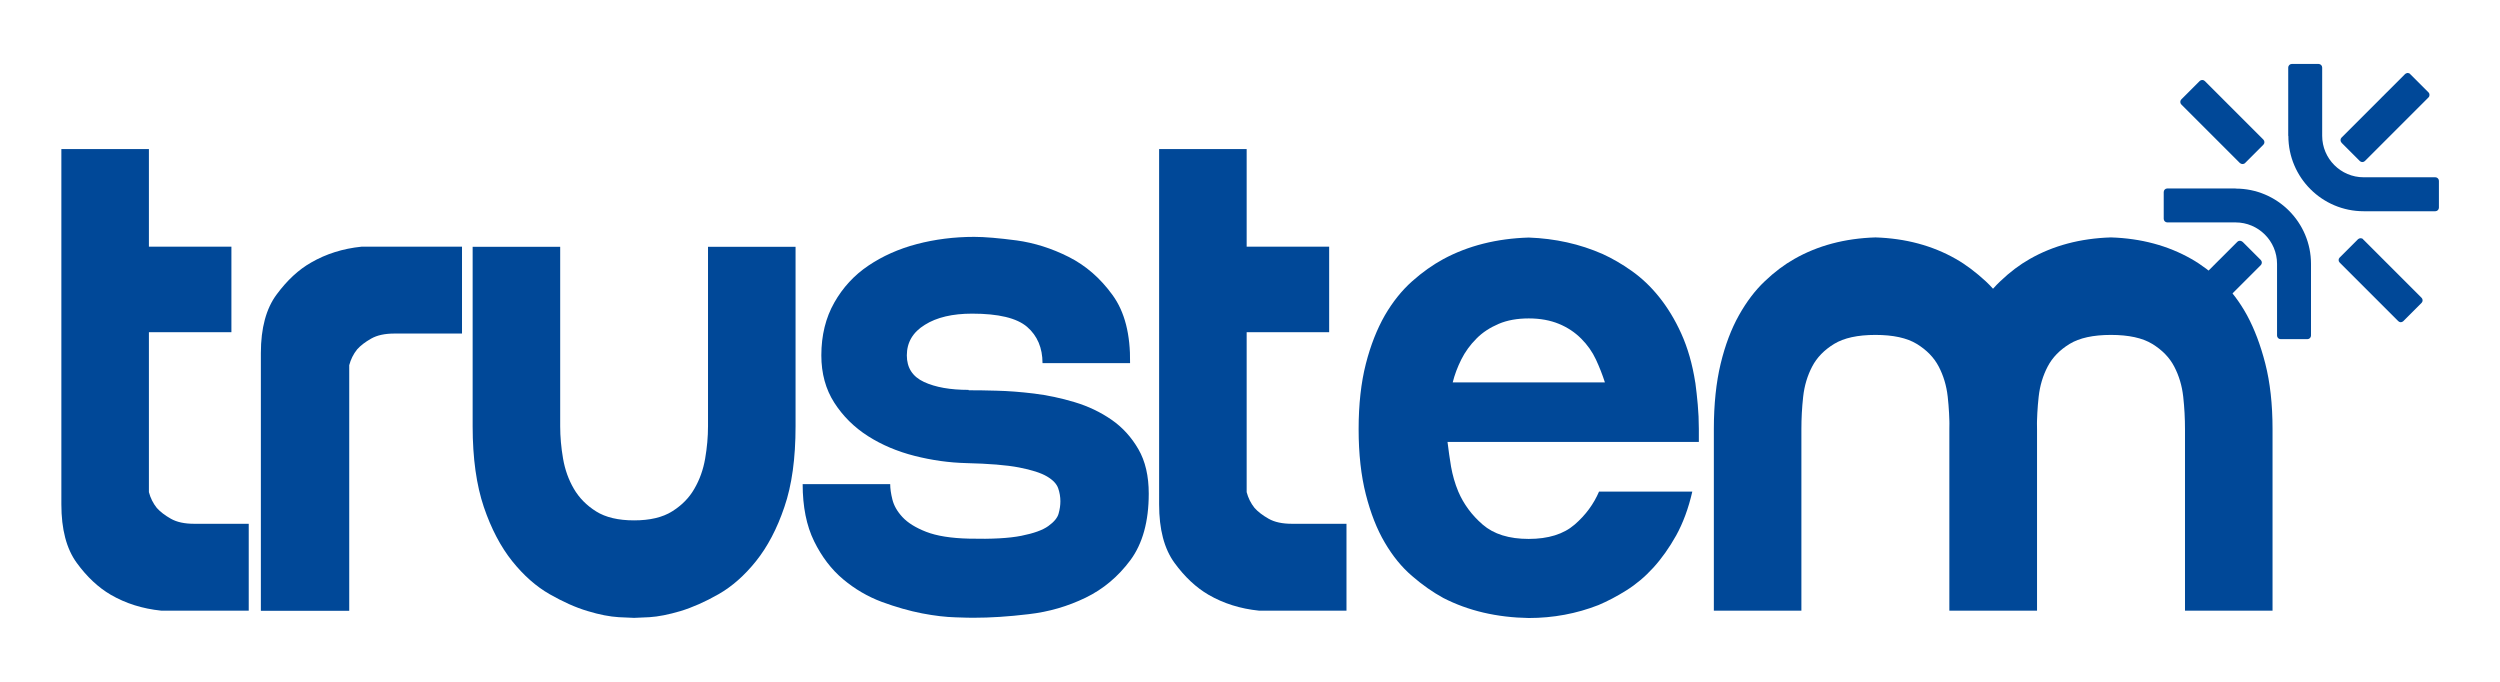
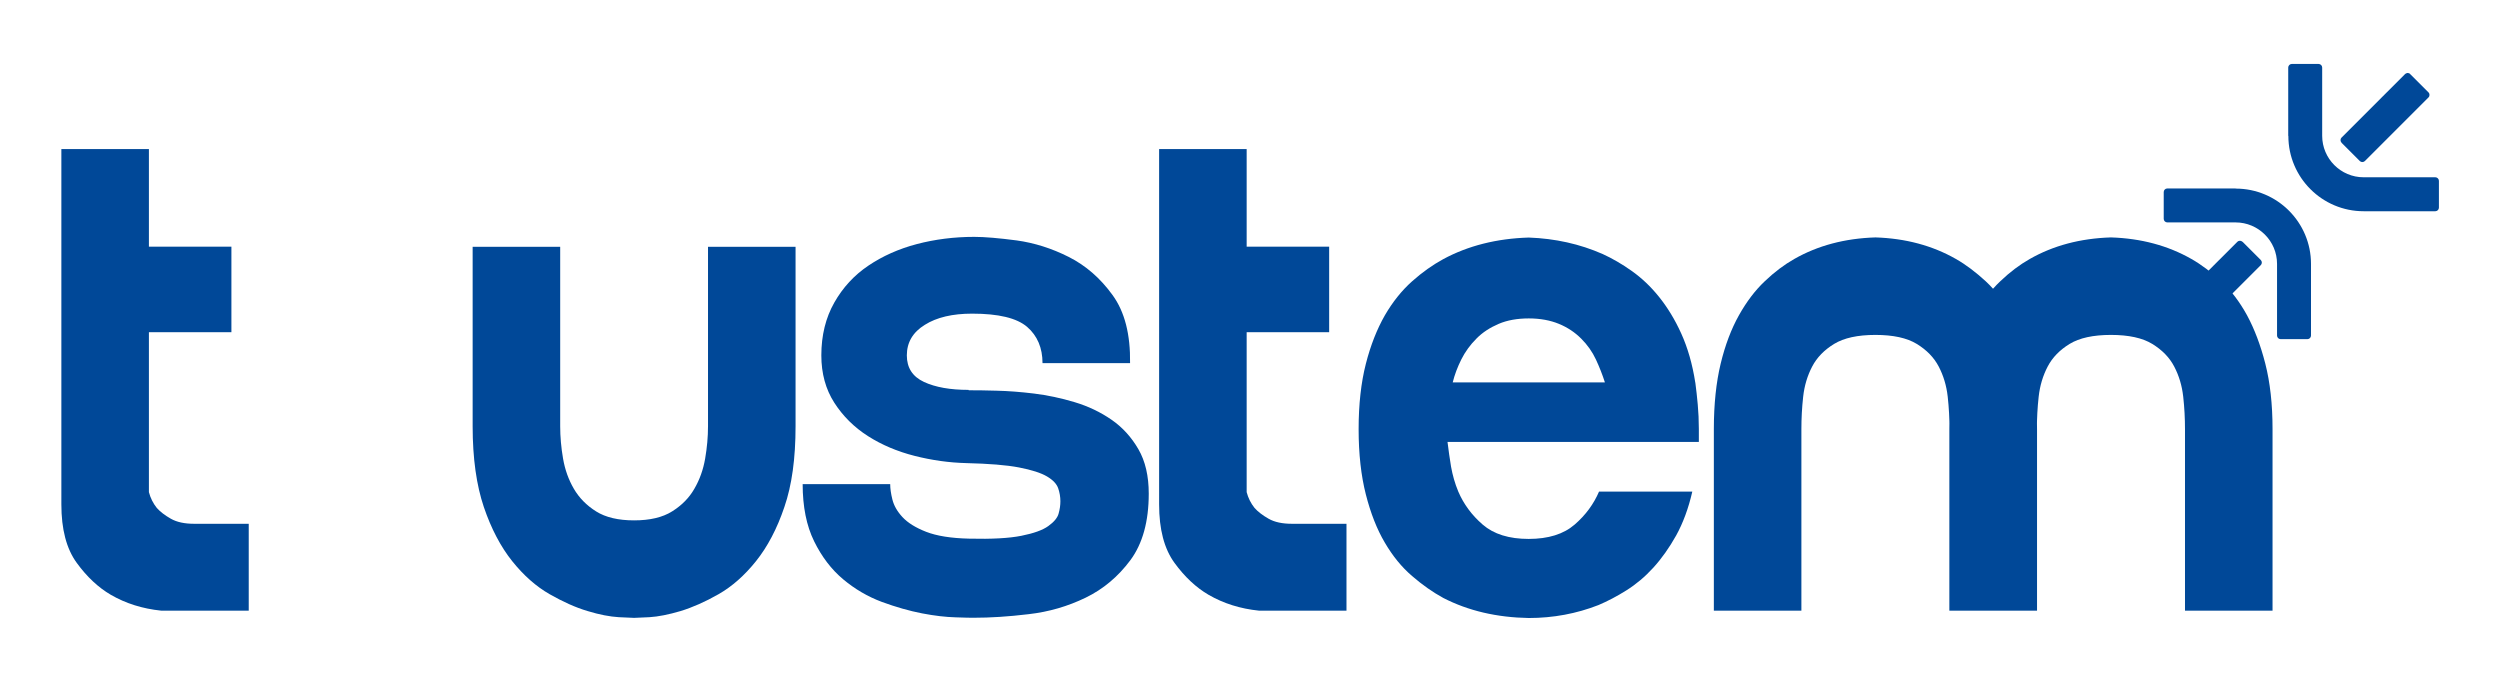
<svg xmlns="http://www.w3.org/2000/svg" id="Calque_1" viewBox="0 0 183.33 50">
  <defs>
    <style>.cls-1{fill:#004898;}</style>
  </defs>
  <path class="cls-1" d="m10.92,24.35v11.74c.11.42.3.81.58,1.16.25.28.59.54,1.03.79.44.25,1.01.37,1.71.37h4v6.37h-6.42c-1.37-.14-2.6-.53-3.69-1.16-.91-.53-1.75-1.31-2.5-2.34-.76-1.04-1.13-2.47-1.13-4.29V10.93h6.42v7.16s6.05,0,6.05,0v6.27h-6.05Z" />
-   <path class="cls-1" d="m19.13,25.88c0-1.82.39-3.26,1.16-4.29.77-1.04,1.61-1.82,2.53-2.34,1.09-.63,2.32-1.02,3.69-1.16h7.37v6.37h-4.95c-.7,0-1.27.12-1.71.37-.44.25-.78.51-1.03.79-.28.35-.47.74-.58,1.16v18.01h-6.48v-18.9Z" />
  <path class="cls-1" d="m46.51,45.31c-.11,0-.48-.02-1.13-.05-.65-.04-1.41-.18-2.29-.45-.88-.26-1.81-.68-2.79-1.24-.98-.56-1.9-1.37-2.74-2.42-.84-1.05-1.54-2.38-2.08-3.97-.54-1.6-.82-3.57-.82-5.92v-13.16h6.42v13.16c0,.77.07,1.56.21,2.37.14.81.4,1.54.79,2.21.39.67.93,1.22,1.63,1.66.7.44,1.63.66,2.79.66s2.09-.22,2.79-.66c.7-.44,1.25-.99,1.63-1.66.39-.67.65-1.4.79-2.21.14-.81.21-1.6.21-2.37v-13.16h6.42v13.16c0,2.35-.27,4.33-.82,5.92-.54,1.6-1.24,2.92-2.08,3.97-.84,1.05-1.76,1.86-2.74,2.42-.98.56-1.91.97-2.79,1.24-.88.26-1.64.41-2.29.45-.65.03-1.03.05-1.13.05Z" />
  <path class="cls-1" d="m71.04,28.62c.49,0,1.17,0,2.03.03.86.02,1.78.09,2.76.21.98.12,1.97.33,2.97.63,1,.3,1.9.73,2.71,1.29.81.56,1.46,1.28,1.97,2.16.51.88.76,1.97.76,3.26,0,2.04-.45,3.66-1.34,4.87-.9,1.21-1.99,2.13-3.29,2.76-1.3.63-2.69,1.04-4.19,1.21-1.49.18-2.82.26-3.98.26-.21,0-.67,0-1.37-.03-.7-.02-1.52-.11-2.45-.29-.93-.18-1.91-.46-2.95-.84-1.04-.39-1.98-.94-2.84-1.66-.86-.72-1.57-1.65-2.13-2.79-.56-1.14-.84-2.54-.84-4.19h6.42c0,.32.05.69.16,1.13.11.44.35.87.74,1.29.39.42.97.78,1.74,1.08.77.3,1.82.47,3.16.5,1.65.04,2.92-.03,3.82-.21s1.55-.41,1.97-.71c.42-.3.68-.61.76-.92.09-.32.13-.61.13-.9,0-.32-.05-.63-.16-.95-.11-.32-.38-.61-.82-.87-.44-.26-1.12-.48-2.05-.66-.93-.18-2.22-.28-3.87-.32-1.26-.03-2.53-.21-3.79-.53-1.26-.32-2.4-.8-3.42-1.45-1.02-.65-1.84-1.47-2.47-2.45-.63-.98-.95-2.14-.95-3.47,0-1.47.32-2.76.95-3.87.63-1.11,1.46-2.01,2.5-2.71,1.04-.7,2.22-1.23,3.55-1.58,1.33-.35,2.74-.53,4.21-.53.77,0,1.81.09,3.11.26,1.3.18,2.57.58,3.82,1.21,1.25.63,2.32,1.56,3.21,2.79.9,1.23,1.32,2.9,1.29,5h-6.42c0-1.12-.38-2.01-1.13-2.66-.76-.65-2.1-.97-4.03-.97-1.44,0-2.6.27-3.47.82-.88.54-1.32,1.29-1.32,2.24,0,.91.42,1.56,1.26,1.95.84.39,1.93.58,3.26.58Z" />
  <path class="cls-1" d="m91.42,24.35v11.74c.11.42.3.81.58,1.16.25.28.59.54,1.03.79.44.25,1.01.37,1.71.37h4v6.37h-6.42c-1.37-.14-2.6-.53-3.69-1.16-.91-.53-1.75-1.31-2.5-2.34-.76-1.04-1.13-2.47-1.13-4.29V10.93h6.42v7.16s6.05,0,6.05,0v6.27h-6.05Z" />
  <path class="cls-1" d="m124.32,28.04c.07.53.13,1.07.18,1.63.05.56.08,1.16.08,1.79v.95h-18.43c.07.6.16,1.2.26,1.82.11.61.28,1.22.53,1.82.39.91.98,1.72,1.79,2.42.81.7,1.93,1.05,3.37,1.05s2.56-.35,3.37-1.05c.81-.7,1.4-1.51,1.79-2.42h6.84c-.28,1.23-.68,2.3-1.18,3.21-.51.91-1.07,1.7-1.68,2.37-.61.67-1.27,1.22-1.97,1.66-.7.44-1.39.8-2.05,1.08-1.61.63-3.32.95-5.11.95-2.35-.04-4.44-.53-6.27-1.47-.77-.42-1.54-.96-2.29-1.61-.76-.65-1.42-1.46-2-2.45-.58-.98-1.04-2.16-1.39-3.53-.35-1.37-.53-2.97-.53-4.79s.18-3.42.53-4.79c.35-1.37.82-2.55,1.39-3.55.58-1,1.25-1.83,2-2.5.75-.67,1.52-1.21,2.29-1.63,1.82-.98,3.91-1.51,6.27-1.58,1.93.07,3.74.47,5.42,1.21.7.32,1.41.73,2.13,1.24.72.51,1.39,1.14,2,1.9.61.76,1.16,1.65,1.63,2.69.47,1.04.82,2.24,1.03,3.61Zm-6.63,0c-.18-.56-.4-1.12-.66-1.68-.26-.56-.62-1.07-1.08-1.53-.46-.46-1-.82-1.63-1.08s-1.37-.4-2.21-.4-1.58.13-2.21.4-1.18.62-1.63,1.08c-.46.46-.83.97-1.11,1.53-.28.56-.49,1.12-.63,1.68h11.16Z" />
  <path class="cls-1" d="m142.96,31.46c0-.77-.04-1.56-.13-2.37-.09-.81-.31-1.54-.66-2.21-.35-.67-.89-1.22-1.61-1.66-.72-.44-1.73-.66-3.03-.66s-2.31.22-3.03.66c-.72.44-1.26.99-1.61,1.66-.35.67-.57,1.4-.66,2.21-.09.81-.13,1.6-.13,2.37v13.32h-6.42v-13.32c0-1.82.17-3.42.5-4.79.33-1.37.78-2.55,1.34-3.55.56-1,1.19-1.83,1.9-2.5.7-.67,1.42-1.21,2.16-1.63,1.72-.98,3.7-1.51,5.95-1.58,2.21.07,4.18.6,5.9,1.58.74.42,1.46.97,2.18,1.63.72.67,1.35,1.5,1.9,2.5.54,1,.99,2.18,1.34,3.55.35,1.37.53,2.97.53,4.79v13.32h-6.42v-13.32Zm17.27,0c0-.77-.04-1.56-.13-2.37-.09-.81-.31-1.54-.66-2.21-.35-.67-.89-1.22-1.61-1.66-.72-.44-1.73-.66-3.03-.66s-2.31.22-3.03.66c-.72.44-1.26.99-1.61,1.66-.35.67-.57,1.4-.66,2.21-.09.81-.13,1.6-.13,2.37v13.32h-6.42v-13.32c0-1.82.17-3.42.5-4.79.33-1.37.78-2.55,1.34-3.55.56-1,1.19-1.83,1.9-2.5.7-.67,1.42-1.21,2.16-1.63,1.72-.98,3.7-1.51,5.95-1.58,2.21.07,4.18.6,5.9,1.58.74.42,1.46.97,2.18,1.63.72.67,1.35,1.5,1.9,2.5.54,1,.99,2.18,1.34,3.55.35,1.37.53,2.97.53,4.79v13.32h-6.42v-13.32Z" />
  <g>
    <path class="cls-1" d="m164.44,17.73c-.1-.1-.27-.1-.37,0l-4.67,4.67s-.07.11-.07.18.03.14.08.18l1.35,1.35c.05.05.12.07.18.07s.13-.02.18-.07l4.67-4.67c.1-.1.1-.27,0-.37l-1.35-1.35Z" />
-     <path class="cls-1" d="m164.27,11.96c.05.05.12.07.18.07s.13-.02.18-.07l1.35-1.35c.1-.1.1-.27,0-.37l-4.3-4.3c-.1-.1-.27-.1-.37,0l-1.35,1.35c-.1.1-.1.27,0,.37l4.3,4.3Z" />
-     <path class="cls-1" d="m173.29,17.54c-.1-.1-.27-.09-.37,0l-1.35,1.35c-.1.1-.1.26,0,.36l4.3,4.3c.05.05.12.08.18.08s.14-.03.18-.07l1.35-1.35c.1-.1.1-.27,0-.37l-4.3-4.3Z" />
    <path class="cls-1" d="m163.94,13.82h-5.01c-.14,0-.26.12-.26.26v1.97c0,.14.12.26.26.26h5.01c1.67,0,3.04,1.36,3.04,3.04v5.26c0,.14.12.26.26.26h1.97c.14,0,.26-.12.26-.26v-5.26c0-3.04-2.47-5.52-5.52-5.52Z" />
    <path class="cls-1" d="m171.71,10.46c-.1-.1-.1-.27,0-.37l4.67-4.67s.11-.07.18-.07.14.03.18.08l1.35,1.35c.05.05.07.12.07.18s-.02.13-.07.18l-4.67,4.67c-.1.1-.27.1-.37,0l-1.35-1.35Z" />
    <path class="cls-1" d="m167.8,9.96v-5.01c0-.14.12-.26.26-.26h1.97c.14,0,.26.12.26.26v5.01c0,1.67,1.36,3.04,3.04,3.04h5.26c.14,0,.26.12.26.26v1.97c0,.14-.12.26-.26.26h-5.26c-3.04,0-5.52-2.47-5.52-5.52Z" />
  </g>
</svg>